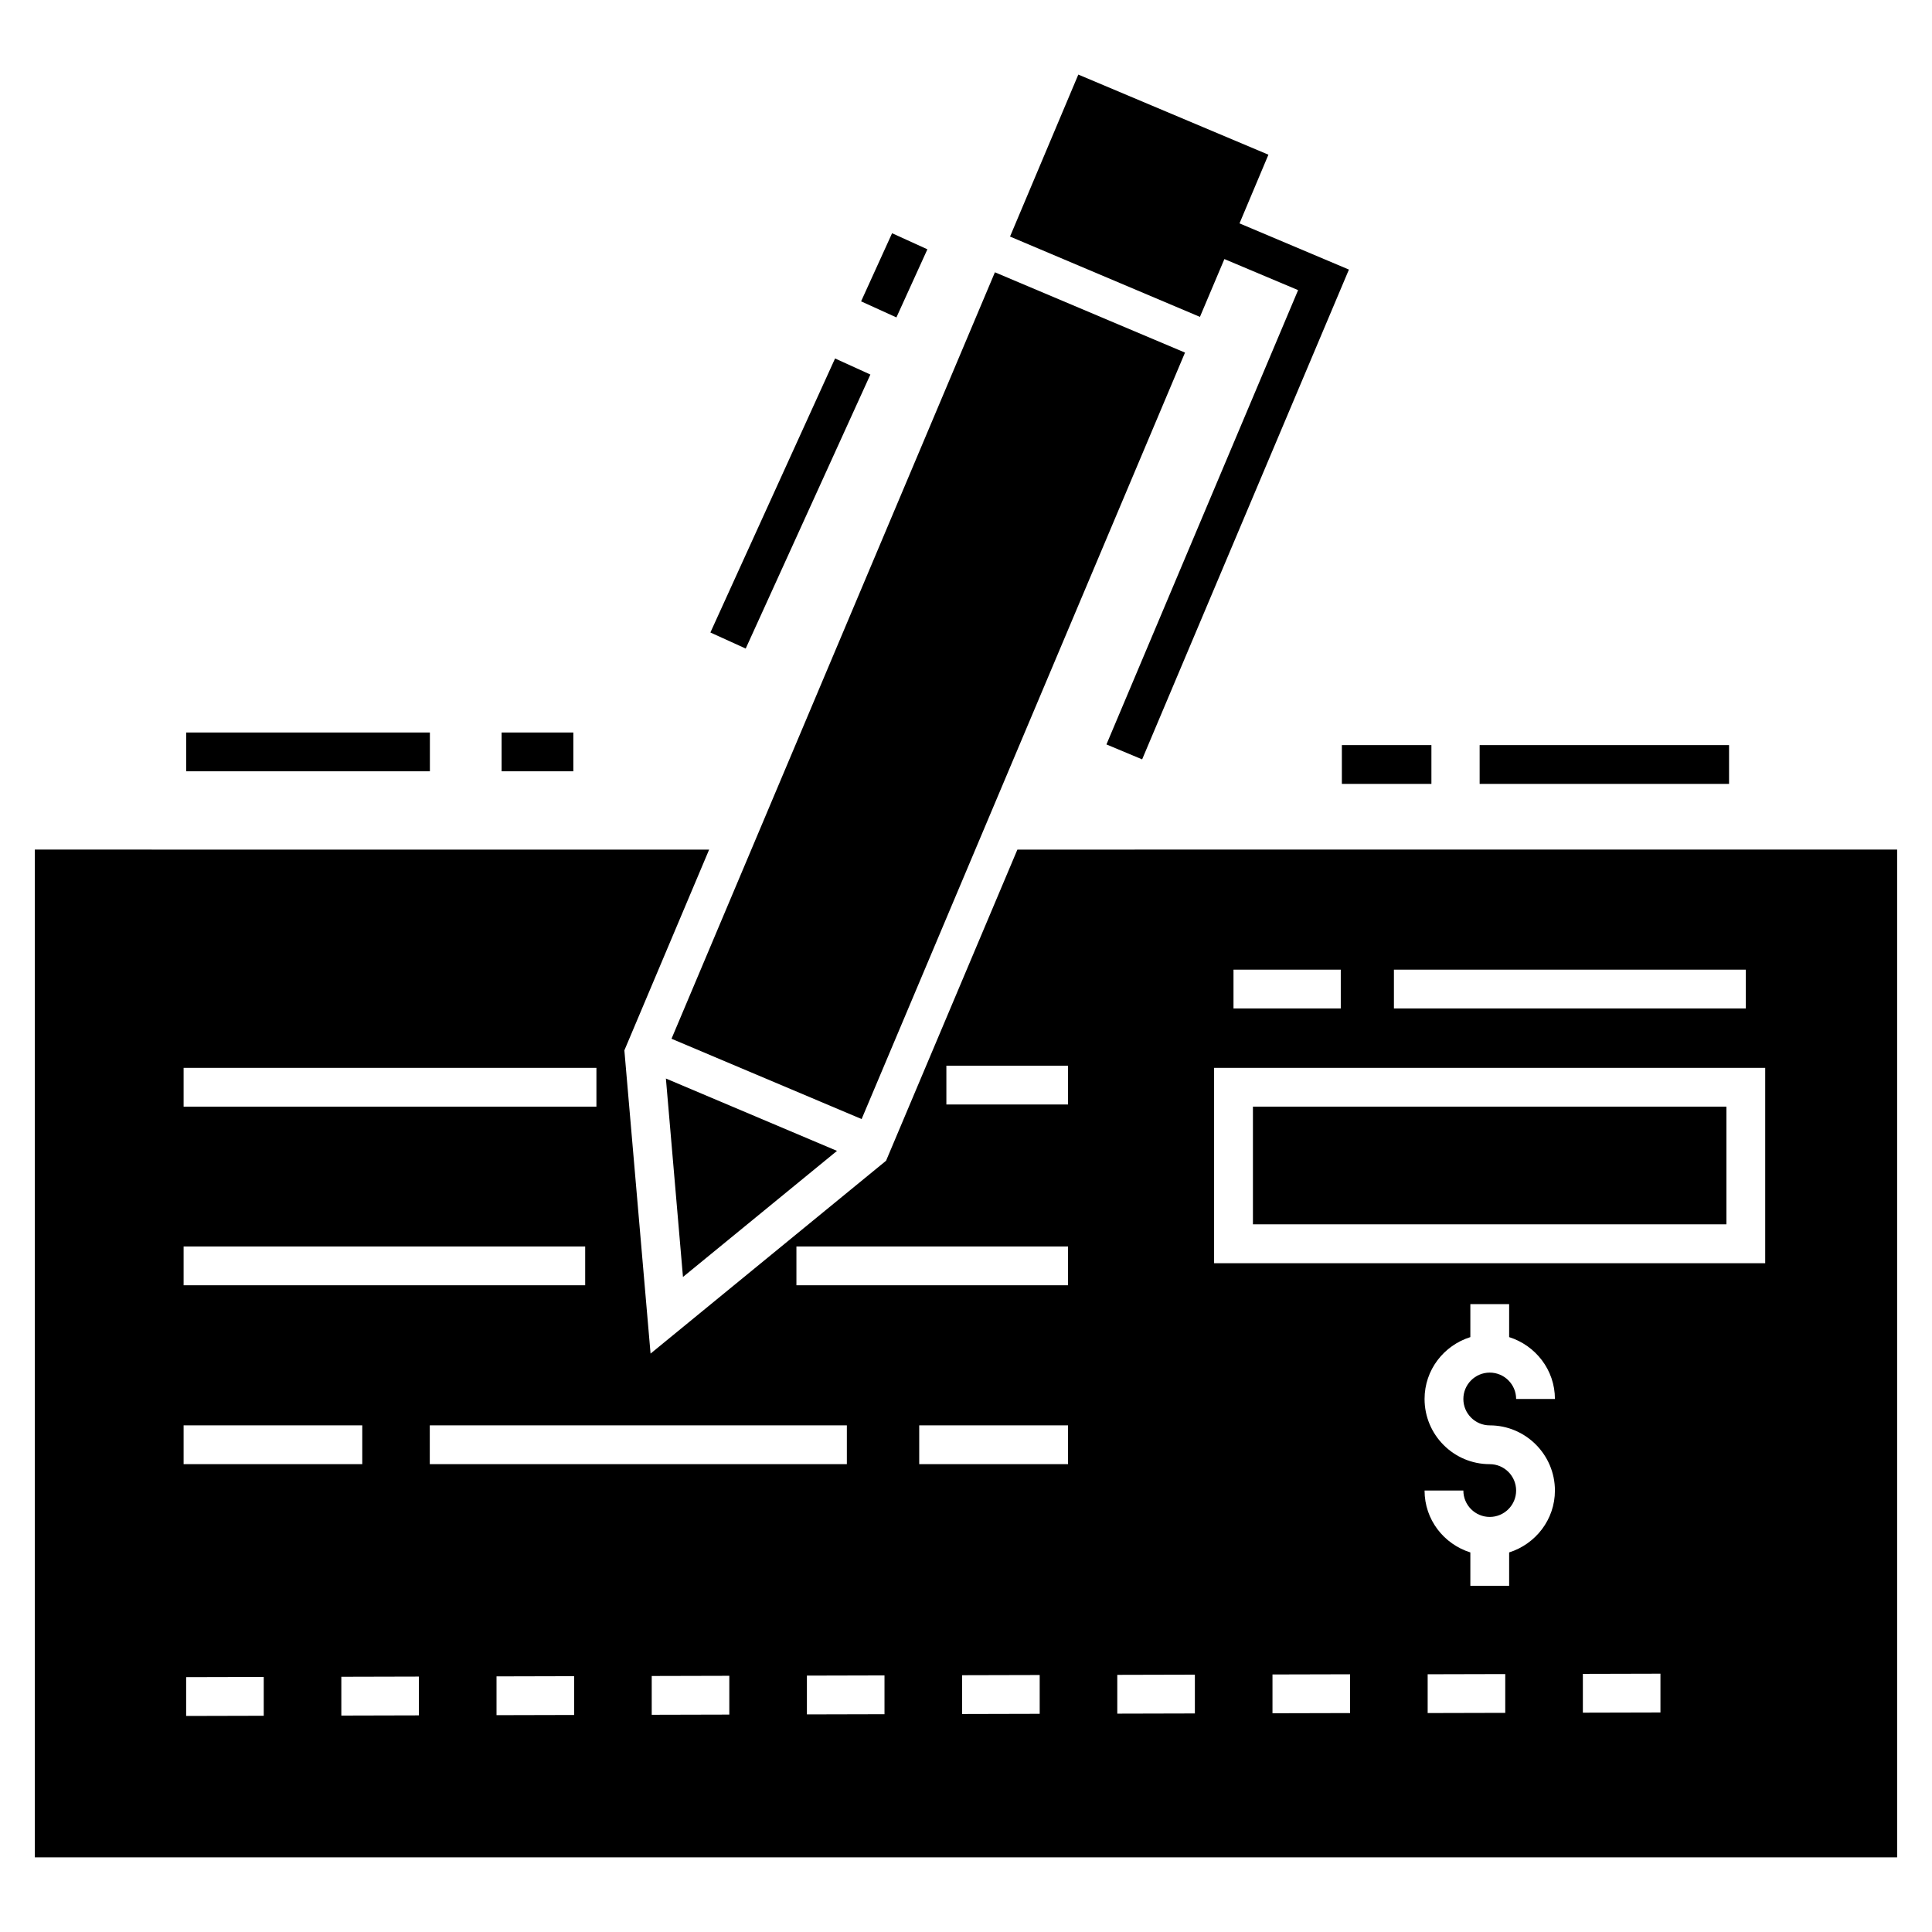
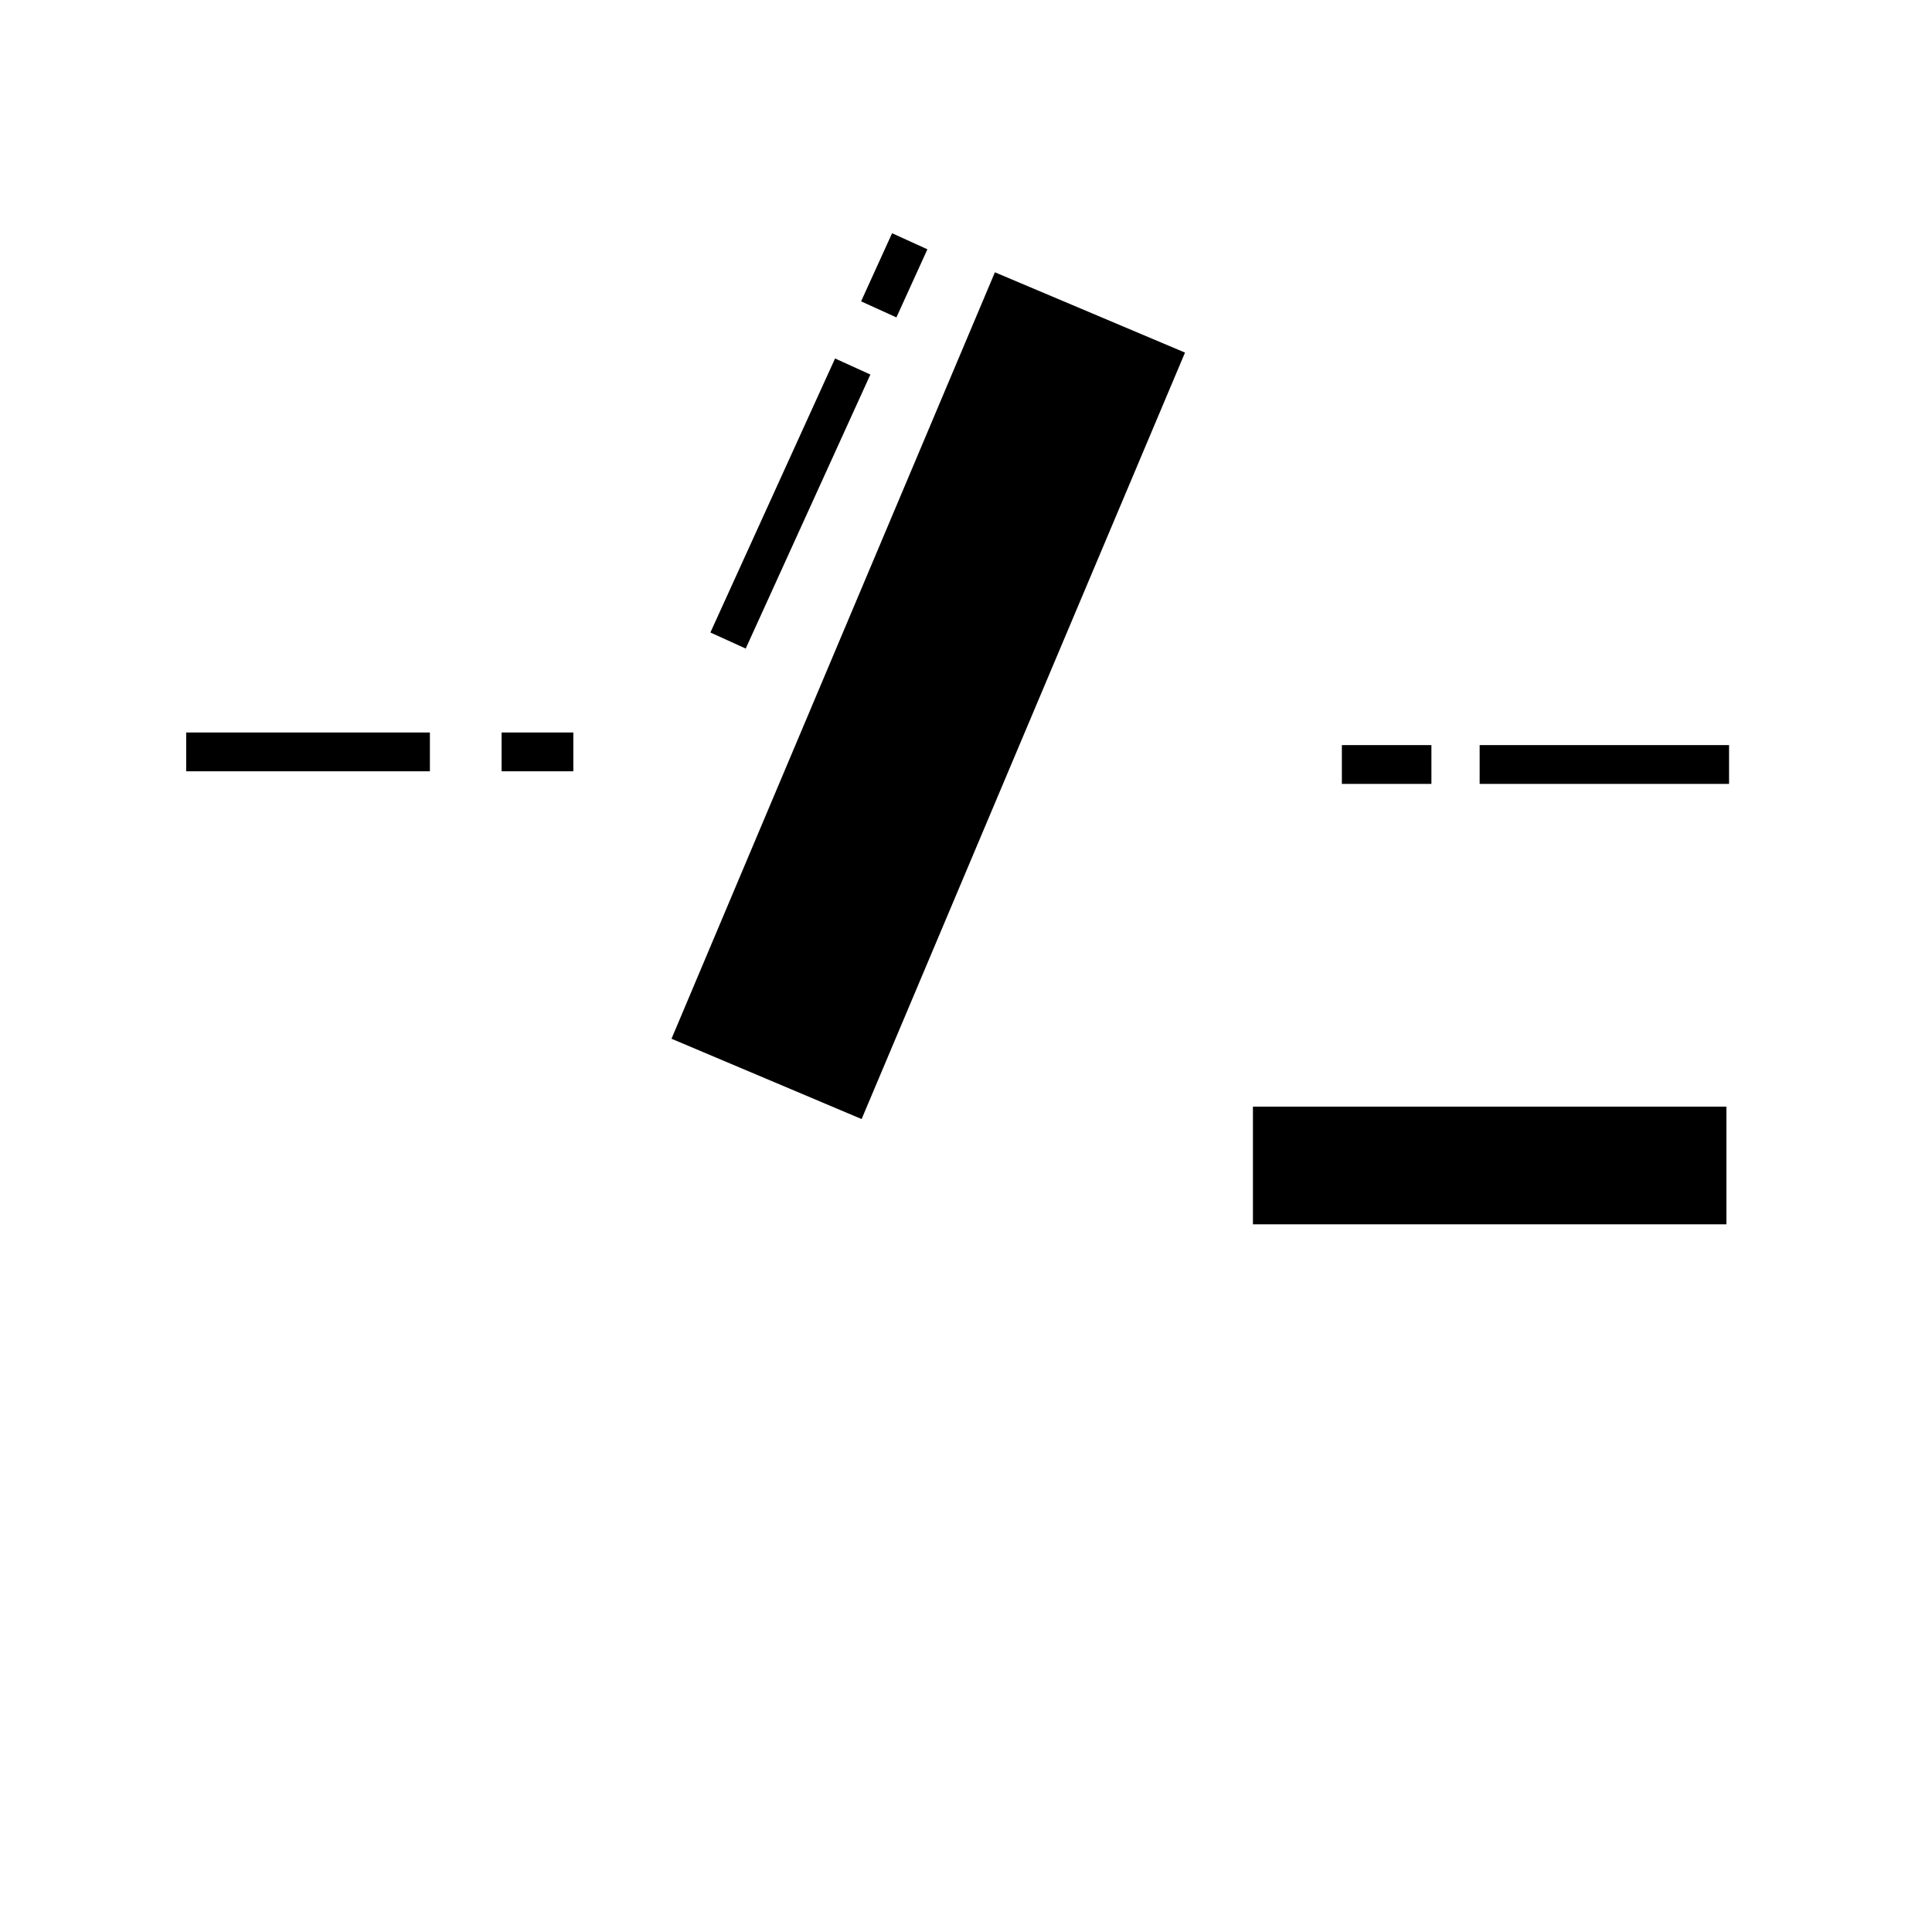
<svg xmlns="http://www.w3.org/2000/svg" fill="#000000" width="800px" height="800px" version="1.1" viewBox="144 144 512 512">
  <g>
    <path d="m476.04 437.27h125.48v31.188h-125.48z" />
-     <path d="m413.62 369.15-34.805 82.461-62.41 51.102-6.941-80.352 22.465-53.207-178.7-0.004v267.07h493.53v-267.07zm99.785 31.824h93.258v10.281h-93.258zm-42.516 0h28.43v10.281h-28.43zm-278.23 26.012h109.4v10.281h-109.4zm0 47.348h106.42v10.281h-106.42zm0 47.398h47.348v10.281h-47.348zm21.234 76.961-20.562 0.051v-10.281l20.562-0.051zm41.125-0.102-20.562 0.051v-10.281l20.562-0.051zm2.879-76.859h110.53v10.281h-110.53zm38.25 76.754-20.562 0.051v-10.281l20.562-0.051zm41.129-0.102-20.562 0.051v-10.281l20.562-0.051zm41.125-0.102-20.562 0.051v-10.281l20.562-0.051zm41.129-0.105-20.562 0.051v-10.281l20.562-0.051zm7.504-66.164h-39.43v-10.281h39.43zm0-47.398h-71.973v-10.281h71.973zm0-47.914h-32.234v-10.281h32.234zm33.621 161.38-20.562 0.051v-10.281l20.562-0.051zm41.129-0.102-20.562 0.051v-10.281l20.562-0.051zm41.125-0.055-20.562 0.051v-10.281l20.562-0.051zm-4.109-76.188c9.512 0 17.273 7.762 17.273 17.273 0 7.711-5.141 14.188-12.133 16.398v8.844h-10.281v-8.844c-7.043-2.211-12.133-8.688-12.133-16.398h10.281c0 3.856 3.137 6.992 6.992 6.992 3.856 0 6.992-3.137 6.992-6.992 0-3.856-3.137-6.992-6.992-6.992-9.562 0-17.273-7.762-17.273-17.273 0-7.711 5.09-14.188 12.133-16.398v-8.738h10.281v8.738c6.992 2.211 12.133 8.688 12.133 16.398h-10.281c0-3.856-3.137-6.992-6.992-6.992-3.856 0-6.992 3.137-6.992 6.992 0 3.856 3.137 6.992 6.992 6.992zm45.238 76.086-20.562 0.051v-10.281l20.562-0.051zm27.762-119.06h-146.05v-51.77h146.05z" />
-     <path d="m320.47 429.82 45.344 19.176-40.82 33.414z" />
    <path d="m407.66 216.16 50.379 21.281-85.699 203.12-50.383-21.281z" />
-     <path d="m501.48 215.44-54.801 129.8-9.461-3.957 50.793-120.4-19.535-8.227-6.481 15.32-50.328-21.285 18.098-42.926 50.379 21.23-7.66 18.199z" />
    <path d="m365.3 239 9.359 4.258-33.039 72.617-9.359-4.258z" />
    <path d="m380.41 205.81 9.359 4.258-8.211 18.051-9.359-4.258z" />
    <path d="m276.93 338.12h19.008v10.281h-19.008z" />
    <path d="m193.34 338.12h64.586v10.281h-64.586z" />
    <path d="m536.12 341.46h66.098v10.281h-66.098z" />
    <path d="m499.61 341.46h23.73v10.281h-23.73z" />
  </g>
</svg>